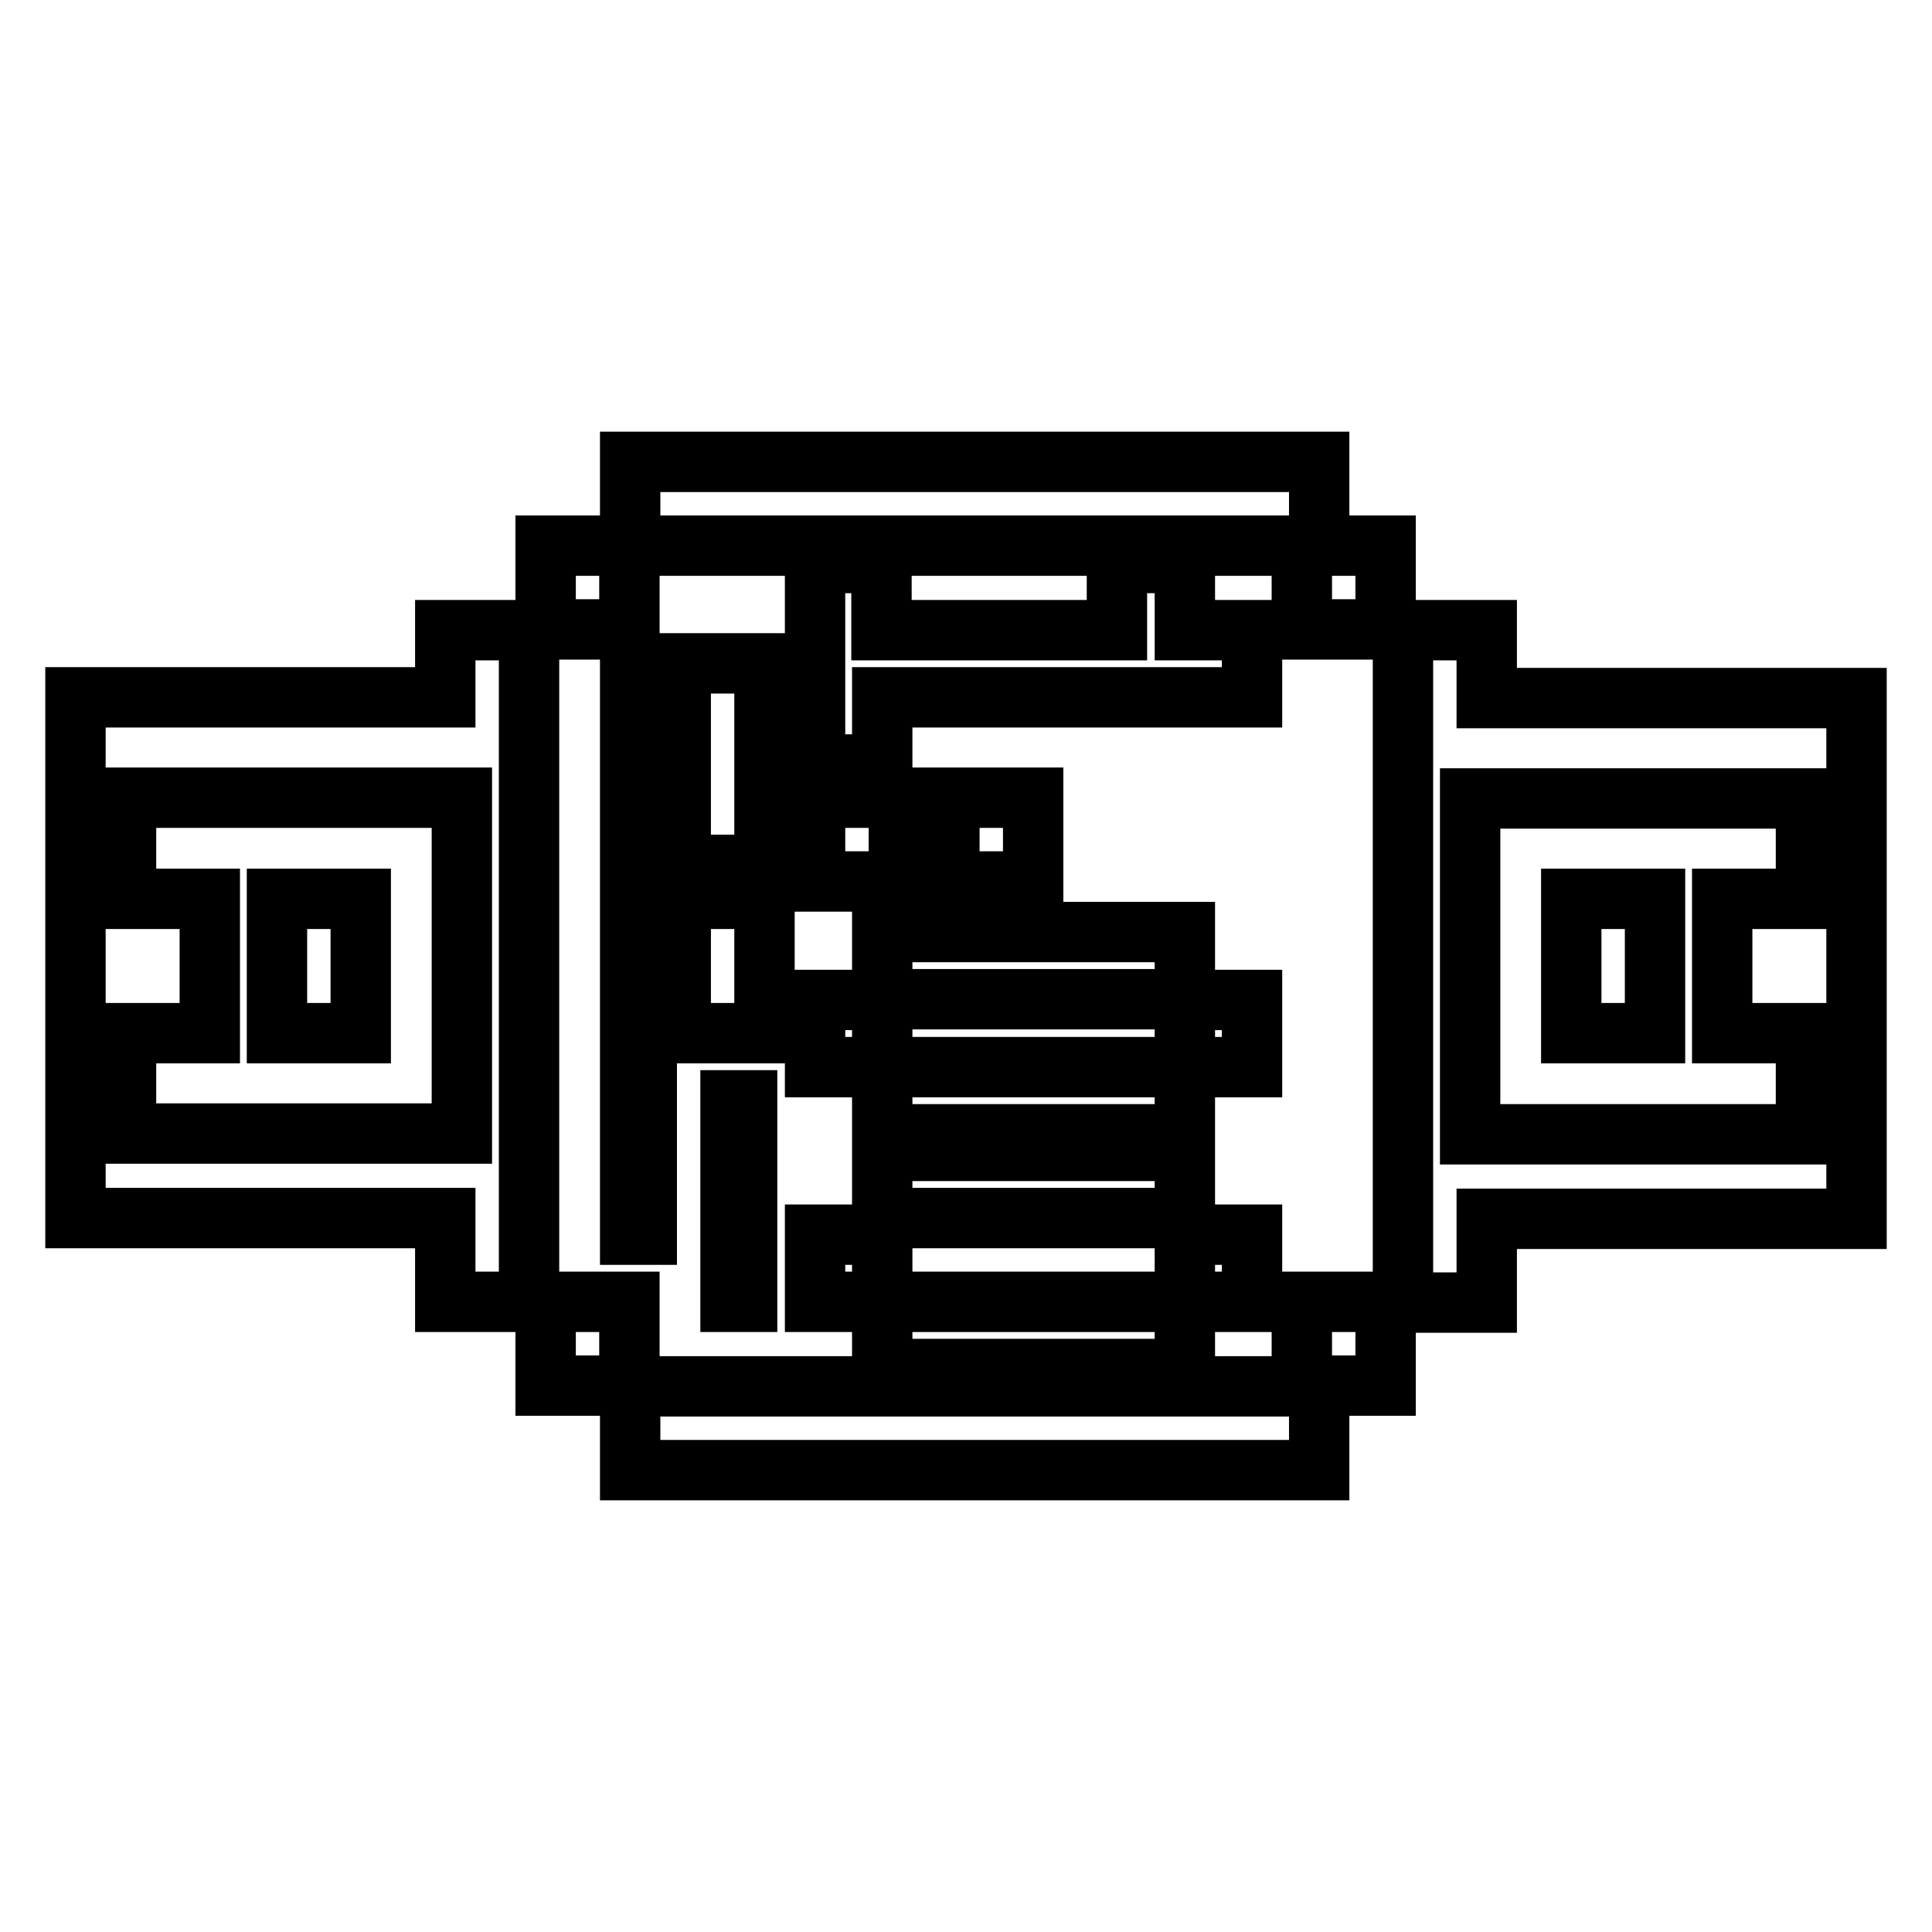
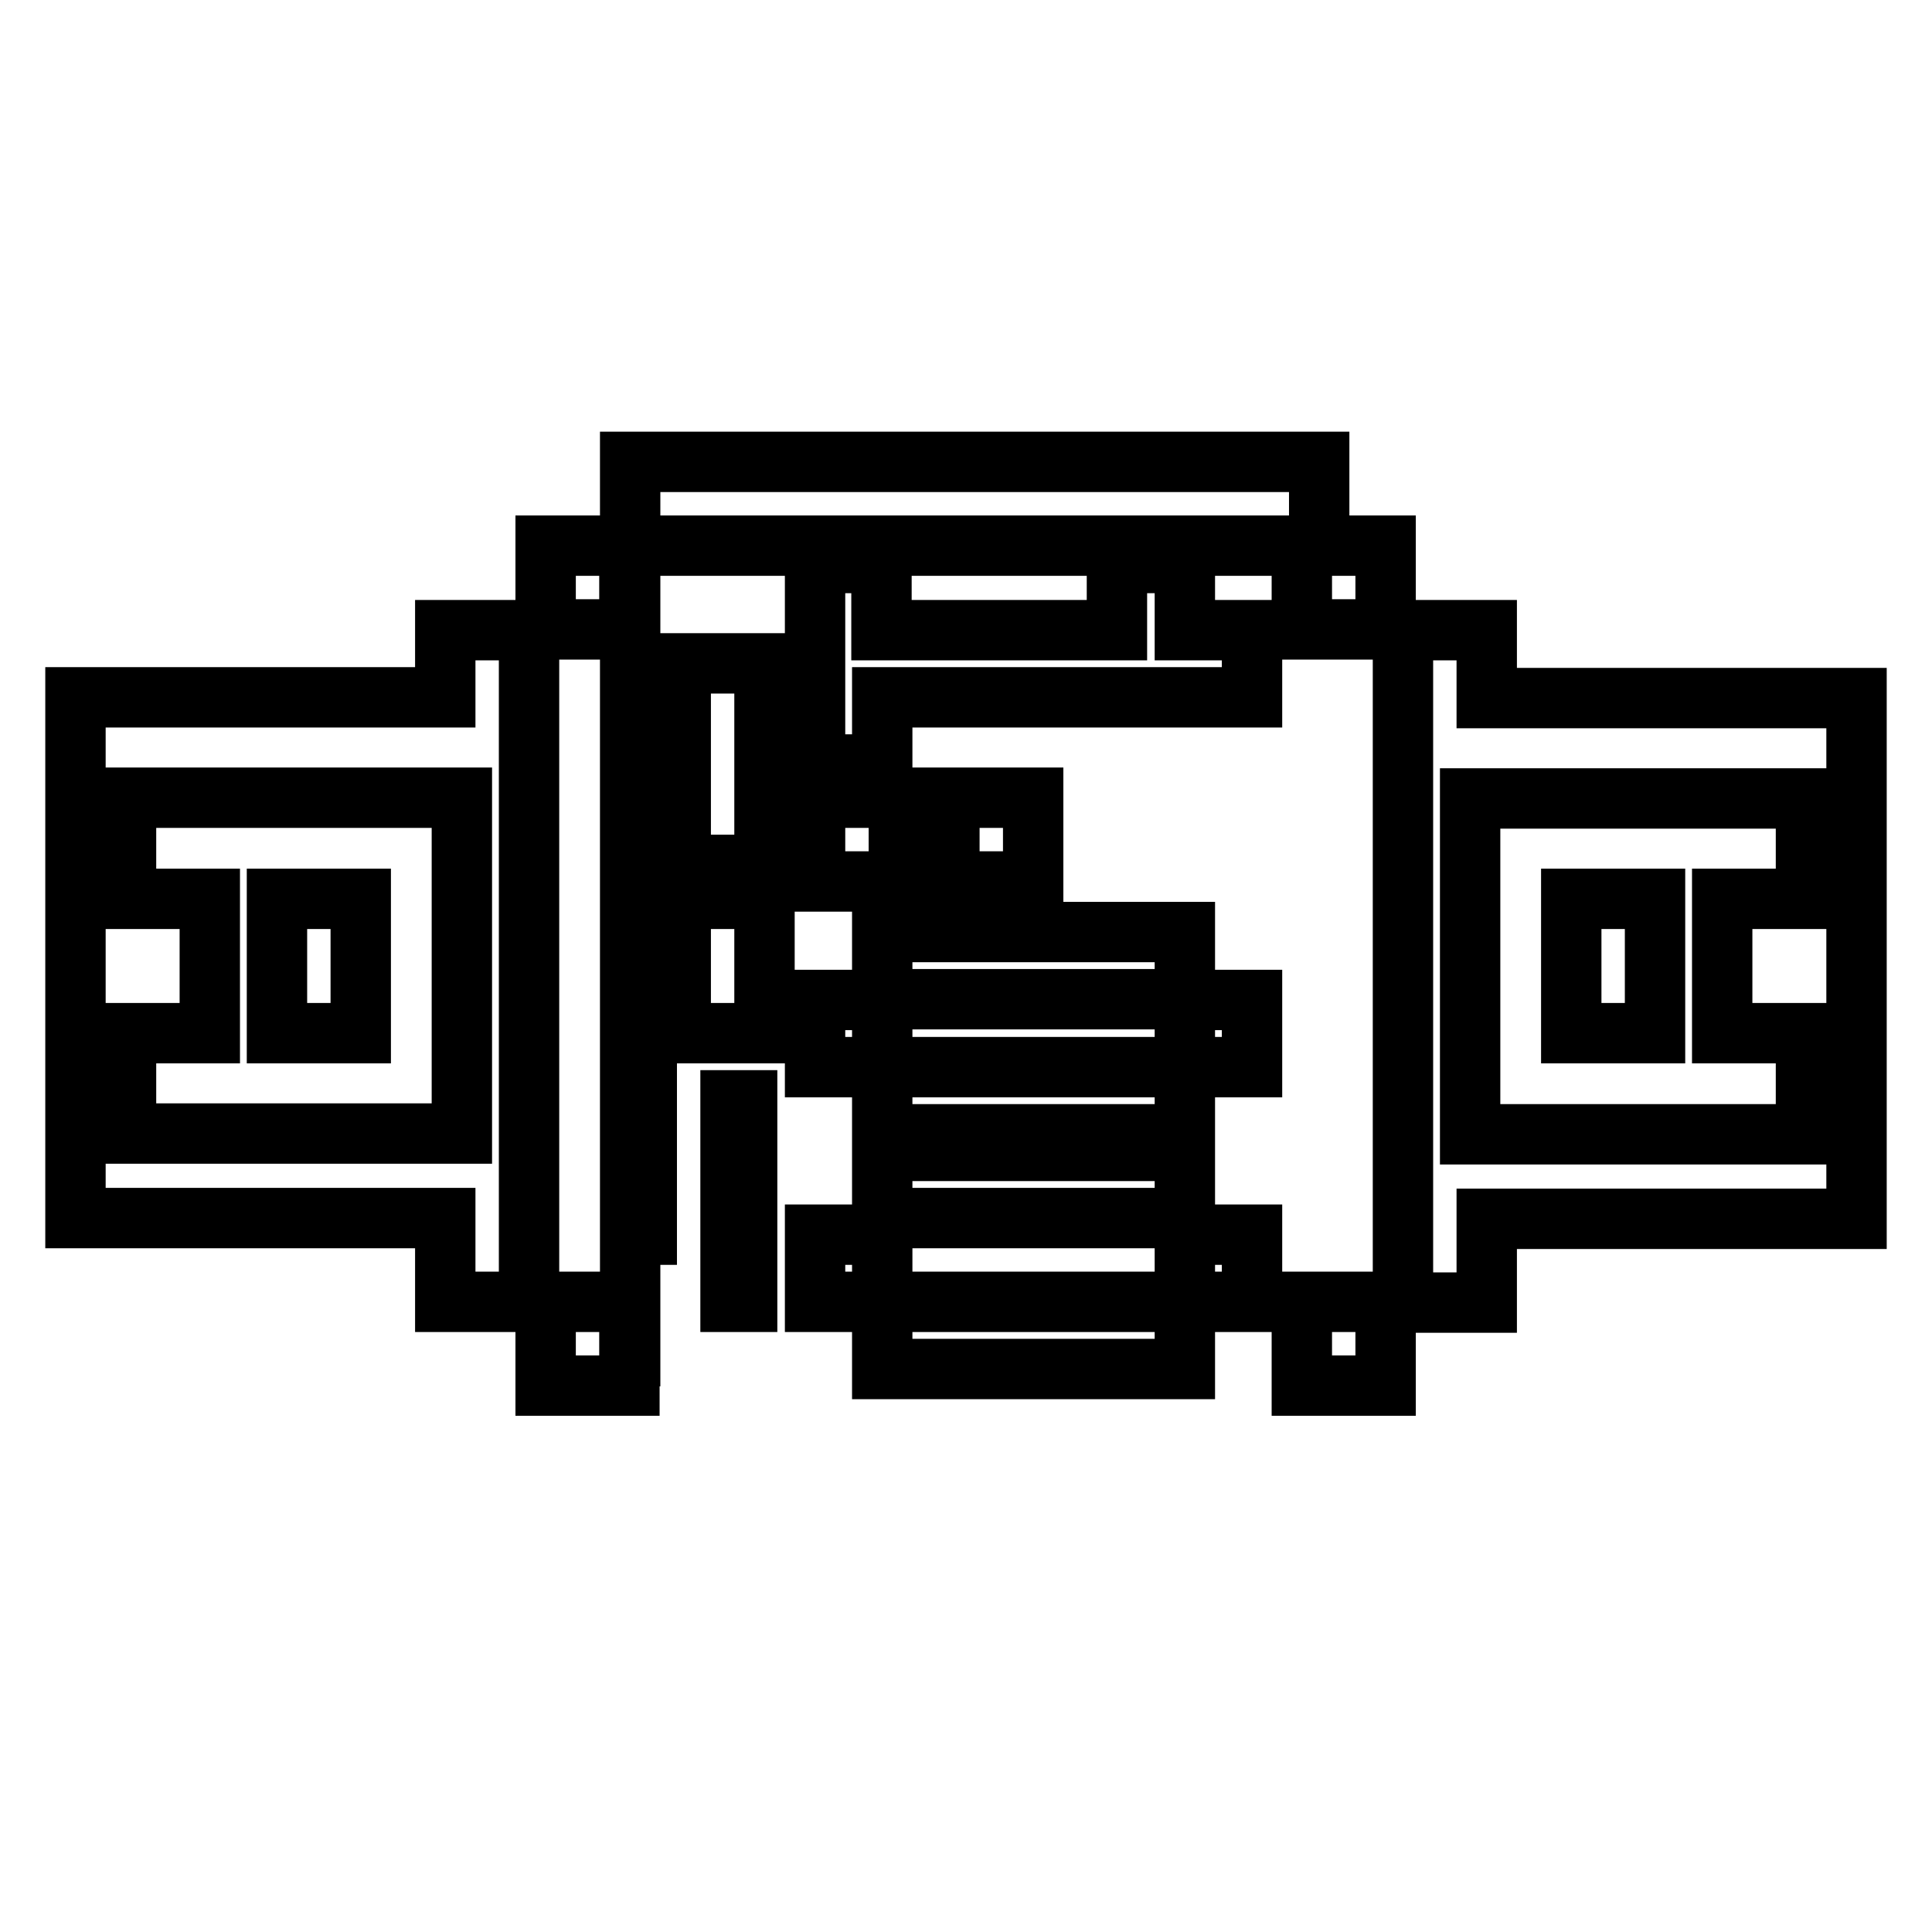
<svg xmlns="http://www.w3.org/2000/svg" version="1.1" x="0px" y="0px" viewBox="0 0 256 256" enable-background="new 0 0 256 256" xml:space="preserve">
  <g>
-     <path stroke-width="8" fill-opacity="0" stroke="#000000" d="M197,92.4v-8.9h-11.1v89.1H197v-11.1h49v-69H197z M239.3,119.1h-11.1v17.8h11.1v13.4h-44.5v-44.5h44.5 V119.1z M83.5,61.2h91.3v11.1H83.5V61.2z M83.5,183.7h91.3v11.1H83.5V183.7z M172.5,72.3h11.1v11.1h-11.1V72.3z M208.2,119.1h11.1 v17.8h-11.1V119.1z M172.5,172.5h11.1v11.1h-11.1V172.5z M59,92.4H10v69h49v11.1h11.1V83.5H59V92.4z M16.7,150.3v-13.4h11.1v-17.8 H16.7v-13.4h44.5v44.5H16.7z M83.5,87.9h2.2v51.2h-2.2V87.9z M83.5,145.8h2.2v17.8h-2.2V145.8z M96.8,145.8h2.2v26.7h-2.2V145.8z  M72.3,72.3h11.1v11.1H72.3V72.3z M108,105.7h11.1v11.1H108V105.7z M108,141.4h8.9v8.9h40.1v-8.9h8.9v-8.9h-8.9v8.9h-40.1v-8.9H108 V141.4z M108,74.6v26.7h8.9v-8.9h49v-8.9h-8.9v-8.9H148v8.9h-31.2v-8.9H108z M116.9,123.5h40.1v8.9h-40.1V123.5z M108,172.5h8.9 v8.9h40.1v-8.9h8.9v-8.9h-8.9v8.9h-40.1v-8.9H108V172.5z M116.9,152.5h40.1v8.9h-40.1V152.5z M125.8,105.7h11.1v11.1h-11.1V105.7z  M36.7,119.1h11.1v17.8H36.7V119.1z M90.2,87.9h11.1v26.7H90.2V87.9z M90.2,119.1h11.1v17.8H90.2V119.1z M72.3,172.5h11.1v11.1 H72.3V172.5z" />
+     <path stroke-width="8" fill-opacity="0" stroke="#000000" d="M197,92.4v-8.9h-11.1v89.1H197v-11.1h49v-69H197z M239.3,119.1h-11.1v17.8h11.1v13.4h-44.5v-44.5h44.5 V119.1z M83.5,61.2h91.3v11.1H83.5V61.2z h91.3v11.1H83.5V183.7z M172.5,72.3h11.1v11.1h-11.1V72.3z M208.2,119.1h11.1 v17.8h-11.1V119.1z M172.5,172.5h11.1v11.1h-11.1V172.5z M59,92.4H10v69h49v11.1h11.1V83.5H59V92.4z M16.7,150.3v-13.4h11.1v-17.8 H16.7v-13.4h44.5v44.5H16.7z M83.5,87.9h2.2v51.2h-2.2V87.9z M83.5,145.8h2.2v17.8h-2.2V145.8z M96.8,145.8h2.2v26.7h-2.2V145.8z  M72.3,72.3h11.1v11.1H72.3V72.3z M108,105.7h11.1v11.1H108V105.7z M108,141.4h8.9v8.9h40.1v-8.9h8.9v-8.9h-8.9v8.9h-40.1v-8.9H108 V141.4z M108,74.6v26.7h8.9v-8.9h49v-8.9h-8.9v-8.9H148v8.9h-31.2v-8.9H108z M116.9,123.5h40.1v8.9h-40.1V123.5z M108,172.5h8.9 v8.9h40.1v-8.9h8.9v-8.9h-8.9v8.9h-40.1v-8.9H108V172.5z M116.9,152.5h40.1v8.9h-40.1V152.5z M125.8,105.7h11.1v11.1h-11.1V105.7z  M36.7,119.1h11.1v17.8H36.7V119.1z M90.2,87.9h11.1v26.7H90.2V87.9z M90.2,119.1h11.1v17.8H90.2V119.1z M72.3,172.5h11.1v11.1 H72.3V172.5z" />
  </g>
</svg>